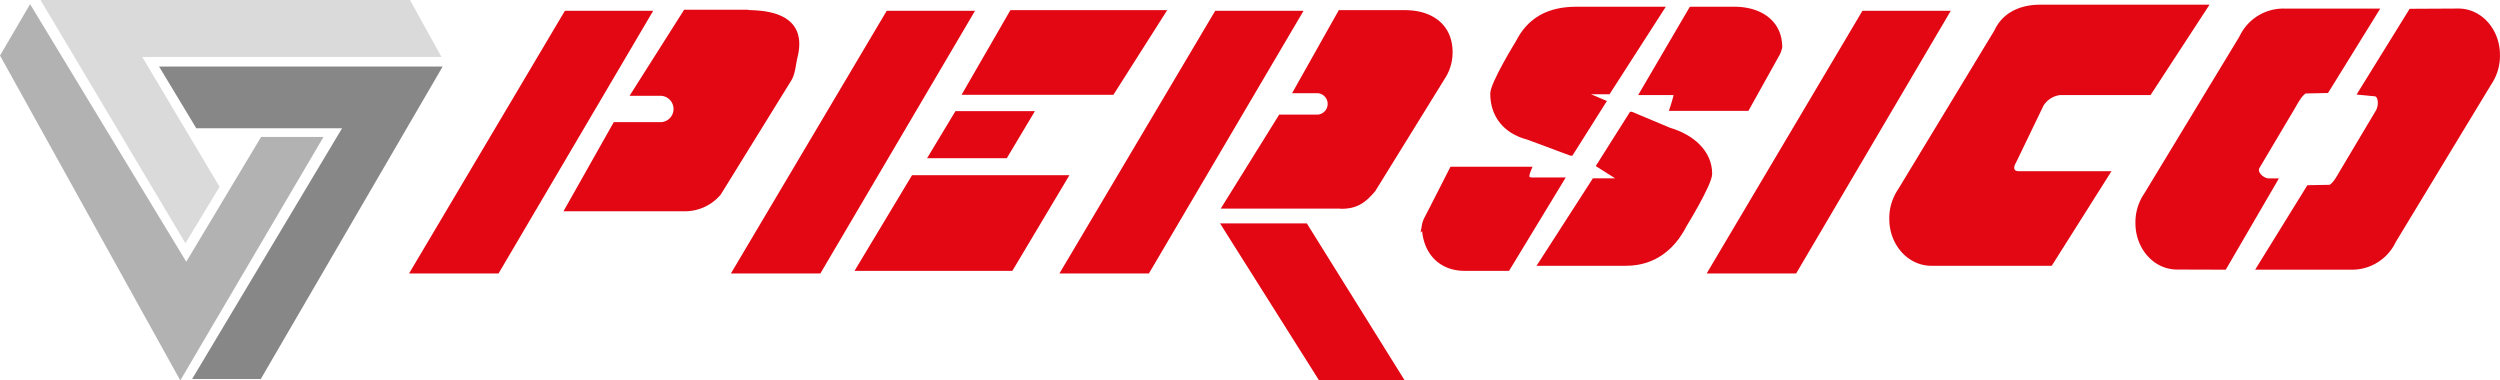
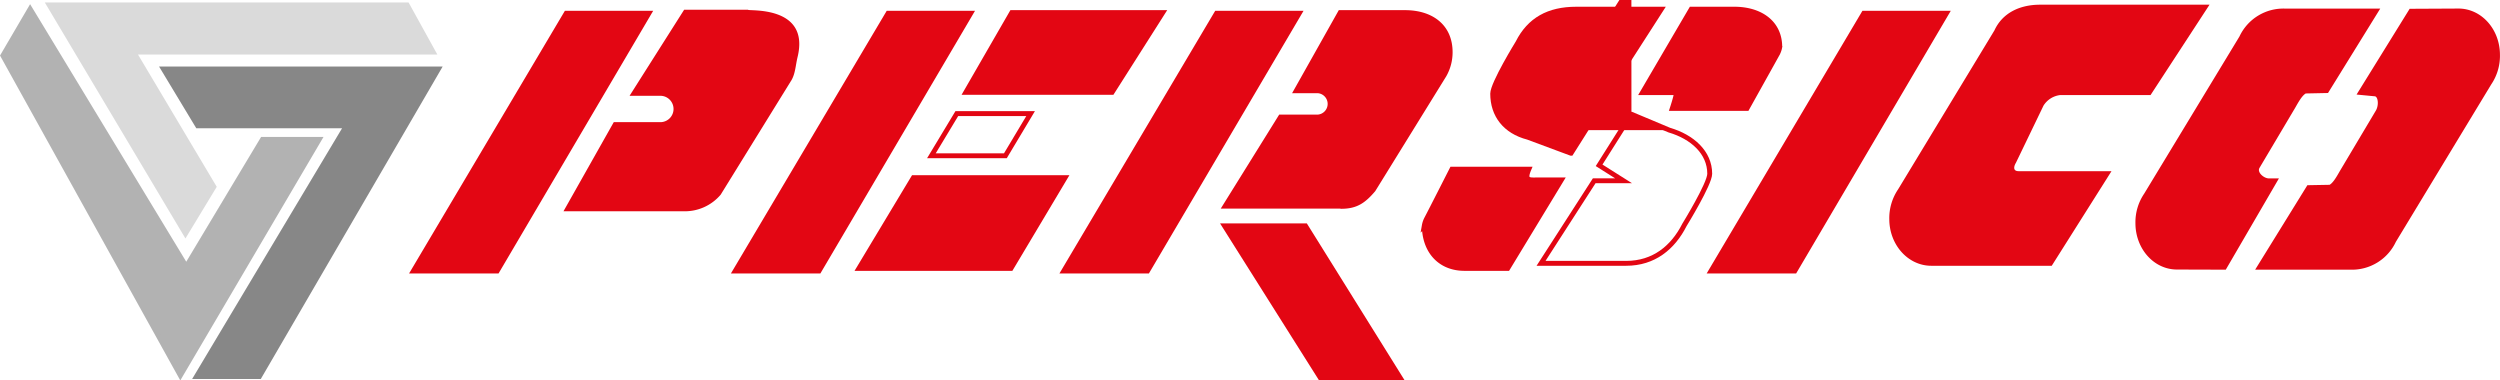
<svg xmlns="http://www.w3.org/2000/svg" id="Livello_1" data-name="Livello 1" viewBox="0 0 511.91 77.9">
  <defs>
    <style>.cls-1{fill:#e30613;}.cls-2,.cls-4,.cls-6,.cls-8{fill:none;stroke-miterlimit:3.86;}.cls-2{stroke:#e30613;}.cls-3{fill:#b2b2b2;}.cls-4{stroke:#b2b2b2;}.cls-5{fill:#dadada;}.cls-6{stroke:#dadada;}.cls-7{fill:#878787;}.cls-8{stroke:#878787;}</style>
  </defs>
-   <polygon class="cls-1" points="190.72 31.89 195.92 23.26 211.03 23.26 205.87 31.89 190.72 31.89 190.72 31.89" />
  <polygon class="cls-2" points="190.72 31.89 195.92 23.26 211.03 23.26 205.87 31.89 190.72 31.89 190.72 31.89" />
  <polygon class="cls-1" points="83.76 56 115.67 2.21 133.75 2.21 102.08 56 83.76 56 83.76 56" />
  <path class="cls-1" d="M181,426.15H156.38l10.3-18.25h9.7a2.7,2.7,0,0,0,0-5.39h-6.47l11.18-17.63h13.08c-.21.37,12.78-1.09,10.14,9.71-.4,1.65-.44,3.28-1.21,4.66l-14.53,23.5a9.61,9.61,0,0,1-7.55,3.4Z" transform="translate(-41 -382.89)" />
  <polygon class="cls-1" points="175.86 54.96 187.04 36.37 218.1 36.37 207.01 54.96 175.86 54.96 175.86 54.96" />
  <polygon class="cls-2" points="175.86 54.96 187.04 36.37 218.1 36.37 207.01 54.96 175.86 54.96 175.86 54.96" />
  <polygon class="cls-1" points="197.76 18.91 207.18 2.58 238.09 2.58 227.71 18.91 197.76 18.91 197.76 18.91" />
  <polygon class="cls-2" points="197.76 18.91 207.18 2.58 238.09 2.58 227.71 18.91 197.76 18.91 197.76 18.91" />
  <path class="cls-1" d="M315.64,425.11H291.86l11.35-18.25h7.61a2.7,2.7,0,0,0,0-5.39h-4.39l9-16h13.27c5.36,0,9.24,2.81,9.24,8.11a9.44,9.44,0,0,1-1.22,4.66l-14.53,23.5c-1.9,2.22-3.45,3.4-6.51,3.4Z" transform="translate(-41 -382.89)" />
  <path class="cls-2" d="M315.64,425.11H291.86l11.35-18.25h7.61a2.7,2.7,0,0,0,0-5.39h-4.39l9-16h13.27c5.36,0,9.24,2.81,9.24,8.11a9.44,9.44,0,0,1-1.22,4.66l-14.53,23.5c-1.9,2.22-3.45,3.4-6.51,3.4Z" transform="translate(-41 -382.89)" />
  <polygon class="cls-1" points="249.82 45.74 270.08 77.86 287.61 77.86 267.59 45.74 249.82 45.74 249.82 45.74" />
-   <path class="cls-1" d="M375.06,406.28l7.75,3.25c4.72,1.39,8.28,4.58,8.28,8.94,0,2.06-5.17,10.46-5.17,10.46-2.37,4.68-6.3,7.88-11.93,7.88H356.55l10.89-16.91h6l-5-3.16,6.61-10.46Z" transform="translate(-41 -382.89)" />
+   <path class="cls-1" d="M375.06,406.28l7.75,3.25H356.55l10.89-16.91h6l-5-3.16,6.61-10.46Z" transform="translate(-41 -382.89)" />
  <path class="cls-2" d="M375.06,406.28l7.75,3.25c4.72,1.39,8.28,4.58,8.28,8.94,0,2.06-5.17,10.46-5.17,10.46-2.37,4.68-6.3,7.88-11.93,7.88H356.55l10.89-16.91h6l-5-3.16,6.61-10.46Z" transform="translate(-41 -382.89)" />
  <path class="cls-1" d="M333.08,427.76c.54-1,5.23-10.23,5.23-10.23h15.75c-1.05,2.48.18,2.2,1.91,2.2h4.75l-11,18.12h-8.84c-5.12,0-8.23-3.67-8.23-8.79a4.71,4.71,0,0,1,.43-1.3Z" transform="translate(-41 -382.89)" />
  <path class="cls-2" d="M333.08,427.76c.54-1,5.23-10.23,5.23-10.23h15.75c-1.05,2.48.18,2.2,1.91,2.2h4.75l-11,18.12h-8.84c-5.12,0-8.23-3.67-8.23-8.79a4.71,4.71,0,0,1,.43-1.3Z" transform="translate(-41 -382.89)" />
  <path class="cls-1" d="M362.67,414.27,353.88,411c-4.72-1.22-7.23-4.58-7.23-8.93,0-2.07,5.17-10.46,5.17-10.46,2.37-4.69,6.3-6.84,11.93-6.84h17.43L370.3,401.69h-6l5,2.11-6.61,10.47Z" transform="translate(-41 -382.89)" />
  <path class="cls-2" d="M362.67,414.27,353.88,411c-4.72-1.22-7.23-4.58-7.23-8.93,0-2.07,5.17-10.46,5.17-10.46,2.37-4.69,6.3-6.84,11.93-6.84h17.43L370.3,401.69h-6l5,2.11-6.61,10.47Z" transform="translate(-41 -382.89)" />
  <path class="cls-1" d="M436.45,436.81c-4.46,0-8.09-4.06-8.09-9.06a10,10,0,0,1,1.73-5.83l19.74-32.57c1.5-3.3,4.76-5,8.95-5h33.73l-11.42,17.5H462.88a5.16,5.16,0,0,0-3.89,2.44L453.34,416c-.8,1.35-.36,2.44,1,2.44h18.11l-11.61,18.38Z" transform="translate(-41 -382.89)" />
  <path class="cls-2" d="M436.45,436.81c-4.46,0-8.09-4.06-8.09-9.06a10,10,0,0,1,1.73-5.83l19.74-32.57c1.5-3.3,4.76-5,8.95-5h33.73l-11.42,17.5H462.88a5.16,5.16,0,0,0-3.89,2.44L453.34,416c-.8,1.35-.36,2.44,1,2.44h18.11l-11.61,18.38Z" transform="translate(-41 -382.89)" />
  <path class="cls-1" d="M486.76,437.58c-4.42,0-8-4-8-9a9.89,9.89,0,0,1,1.71-5.76L500,390.6a9.43,9.43,0,0,1,8.86-5.45h13.2l5.43,0-10.08,16.29-4.38.09c-1,.41-1.94,2.24-2.47,3.14L503.24,417c-.79,1.34,1,2.92,2.34,2.92h1.19l-10.3,17.69Z" transform="translate(-41 -382.89)" />
  <path class="cls-2" d="M486.76,437.58c-4.42,0-8-4-8-9a9.89,9.89,0,0,1,1.71-5.76L500,390.6a9.43,9.43,0,0,1,8.86-5.45h13.2l5.43,0-10.08,16.29-4.38.09c-1,.41-1.94,2.24-2.47,3.14L503.24,417c-.79,1.34,1,2.92,2.34,2.92h1.19l-10.3,17.69Z" transform="translate(-41 -382.89)" />
  <path class="cls-1" d="M405,393.82c-.55,1-6.28,11.27-6.28,11.27H383.42s1.07-3.24.78-3.24h-6.89l10-17.08h8.84c5.12,0,9.28,2.63,9.28,7.75a4.6,4.6,0,0,1-.43,1.29Z" transform="translate(-41 -382.89)" />
  <path class="cls-2" d="M405,393.82c-.55,1-6.28,11.27-6.28,11.27H383.42s1.07-3.24.78-3.24h-6.89l10-17.08h8.84c5.12,0,9.28,2.63,9.28,7.75a4.6,4.6,0,0,1-.43,1.29Z" transform="translate(-41 -382.89)" />
  <polygon class="cls-1" points="149.66 56 181.57 2.21 199.65 2.21 167.98 56 149.66 56 149.66 56" />
  <polygon class="cls-1" points="216.93 56 248.83 2.21 266.92 2.21 235.25 56 216.93 56 216.93 56" />
  <polygon class="cls-1" points="349.46 56 381.36 2.21 399.45 2.21 367.78 56 349.46 56 349.46 56" />
  <path class="cls-1" d="M544.4,385.14c4.42,0,8,4,8,9a9.93,9.93,0,0,1-1.71,5.77l-19.54,32.25a9.43,9.43,0,0,1-8.86,5.45H509.1l-5.43,0,10.08-16.3,4.38-.08c1-.42,1.94-2.25,2.47-3.15l7.32-12.29c.79-1.33.61-3.69-.72-3.69l-2.81-.27,10.3-16.64Z" transform="translate(-41 -382.89)" />
  <path class="cls-2" d="M544.4,385.14c4.42,0,8,4,8,9a9.93,9.93,0,0,1-1.71,5.77l-19.54,32.25a9.43,9.43,0,0,1-8.86,5.45H509.1l-5.43,0,10.08-16.3,4.38-.08c1-.42,1.94-2.25,2.47-3.15l7.32-12.29c.79-1.33.61-3.69-.72-3.69l-2.81-.27,10.3-16.64Z" transform="translate(-41 -382.89)" />
  <polygon class="cls-3" points="6.17 1.83 0.58 11.38 36.93 76.89 65.37 28.54 53.75 28.54 38.14 54.56 6.17 1.83 6.17 1.83" />
  <polygon class="cls-4" points="6.17 1.83 0.58 11.38 36.93 76.89 65.37 28.54 53.75 28.54 38.14 54.56 6.17 1.83 6.17 1.83" />
  <polygon class="cls-5" points="89.55 11.16 83.66 0.5 9.17 0.5 37.97 48.83 44.38 38.25 28.25 11.16 89.55 11.16 89.55 11.16" />
-   <polygon class="cls-6" points="89.55 11.16 83.66 0.5 9.17 0.5 37.97 48.83 44.38 38.25 28.25 11.16 89.55 11.16 89.55 11.16" />
  <polygon class="cls-7" points="40.48 25.77 33.46 14.13 89.77 14.13 53.11 77.11 40.22 77.11 70.92 25.77 40.48 25.77 40.48 25.77" />
  <polygon class="cls-8" points="40.48 25.77 33.46 14.13 89.77 14.13 53.11 77.11 40.22 77.11 70.92 25.77 40.48 25.77 40.48 25.77" />
</svg>